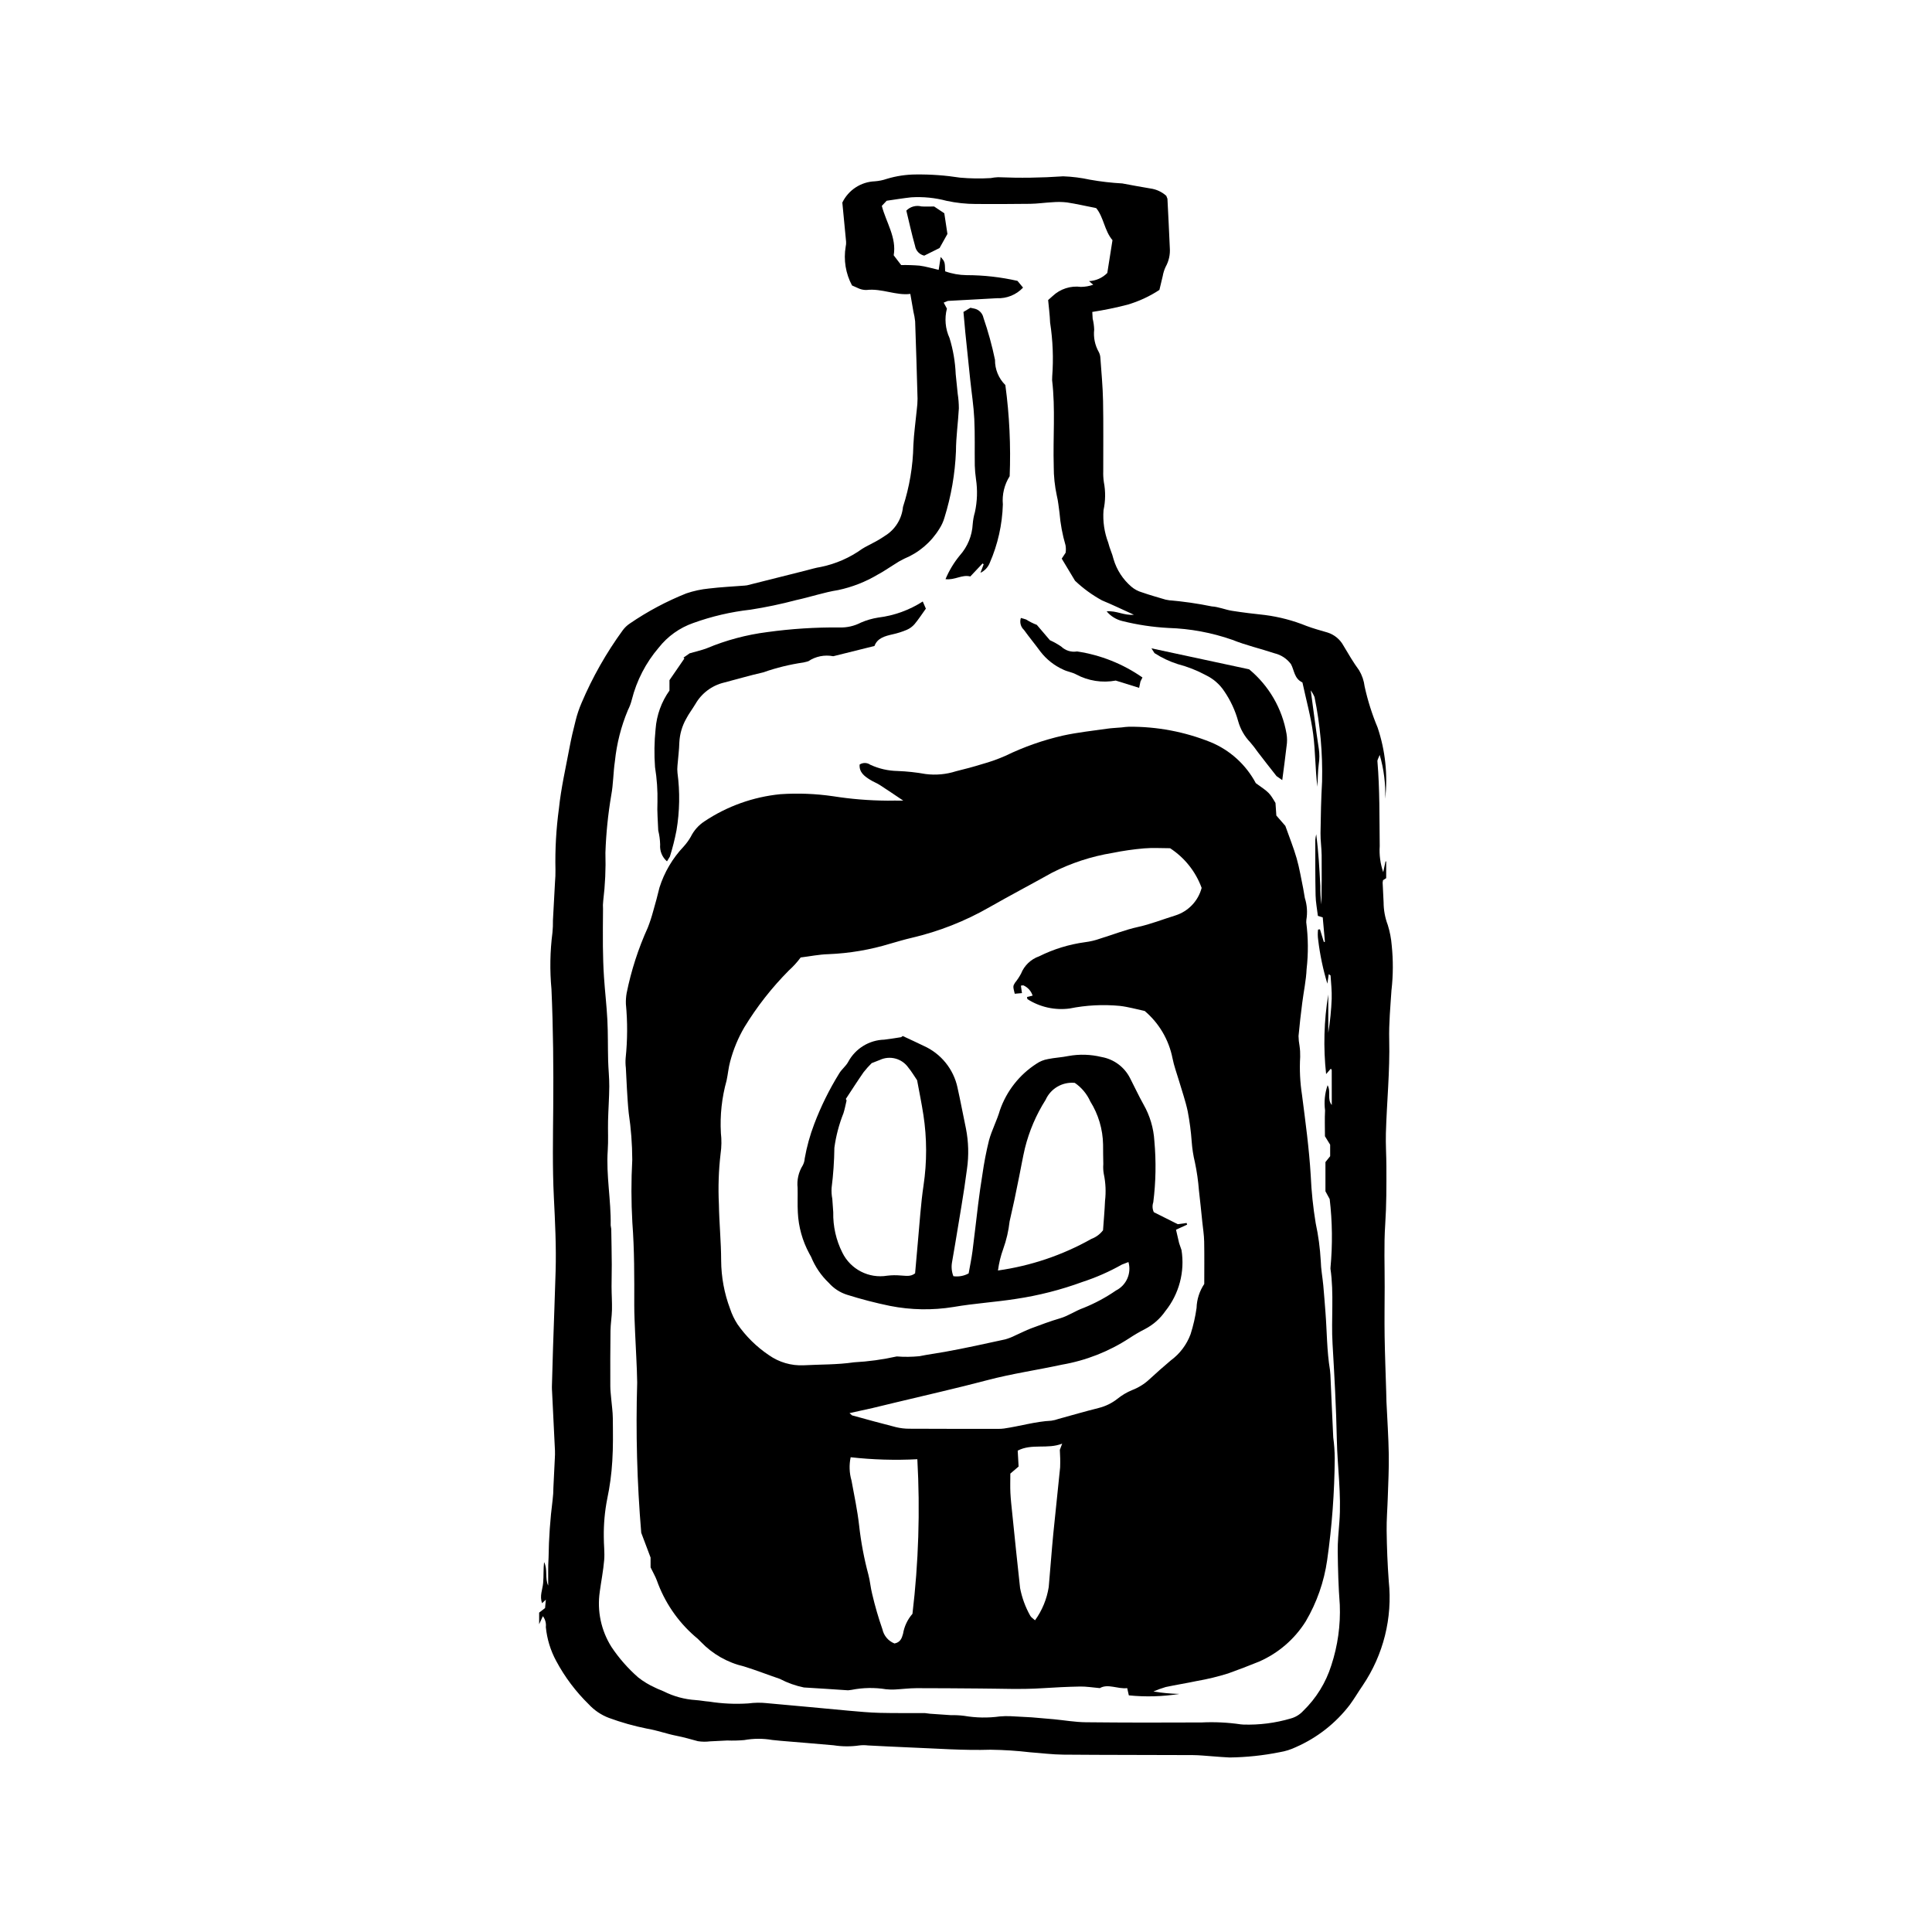
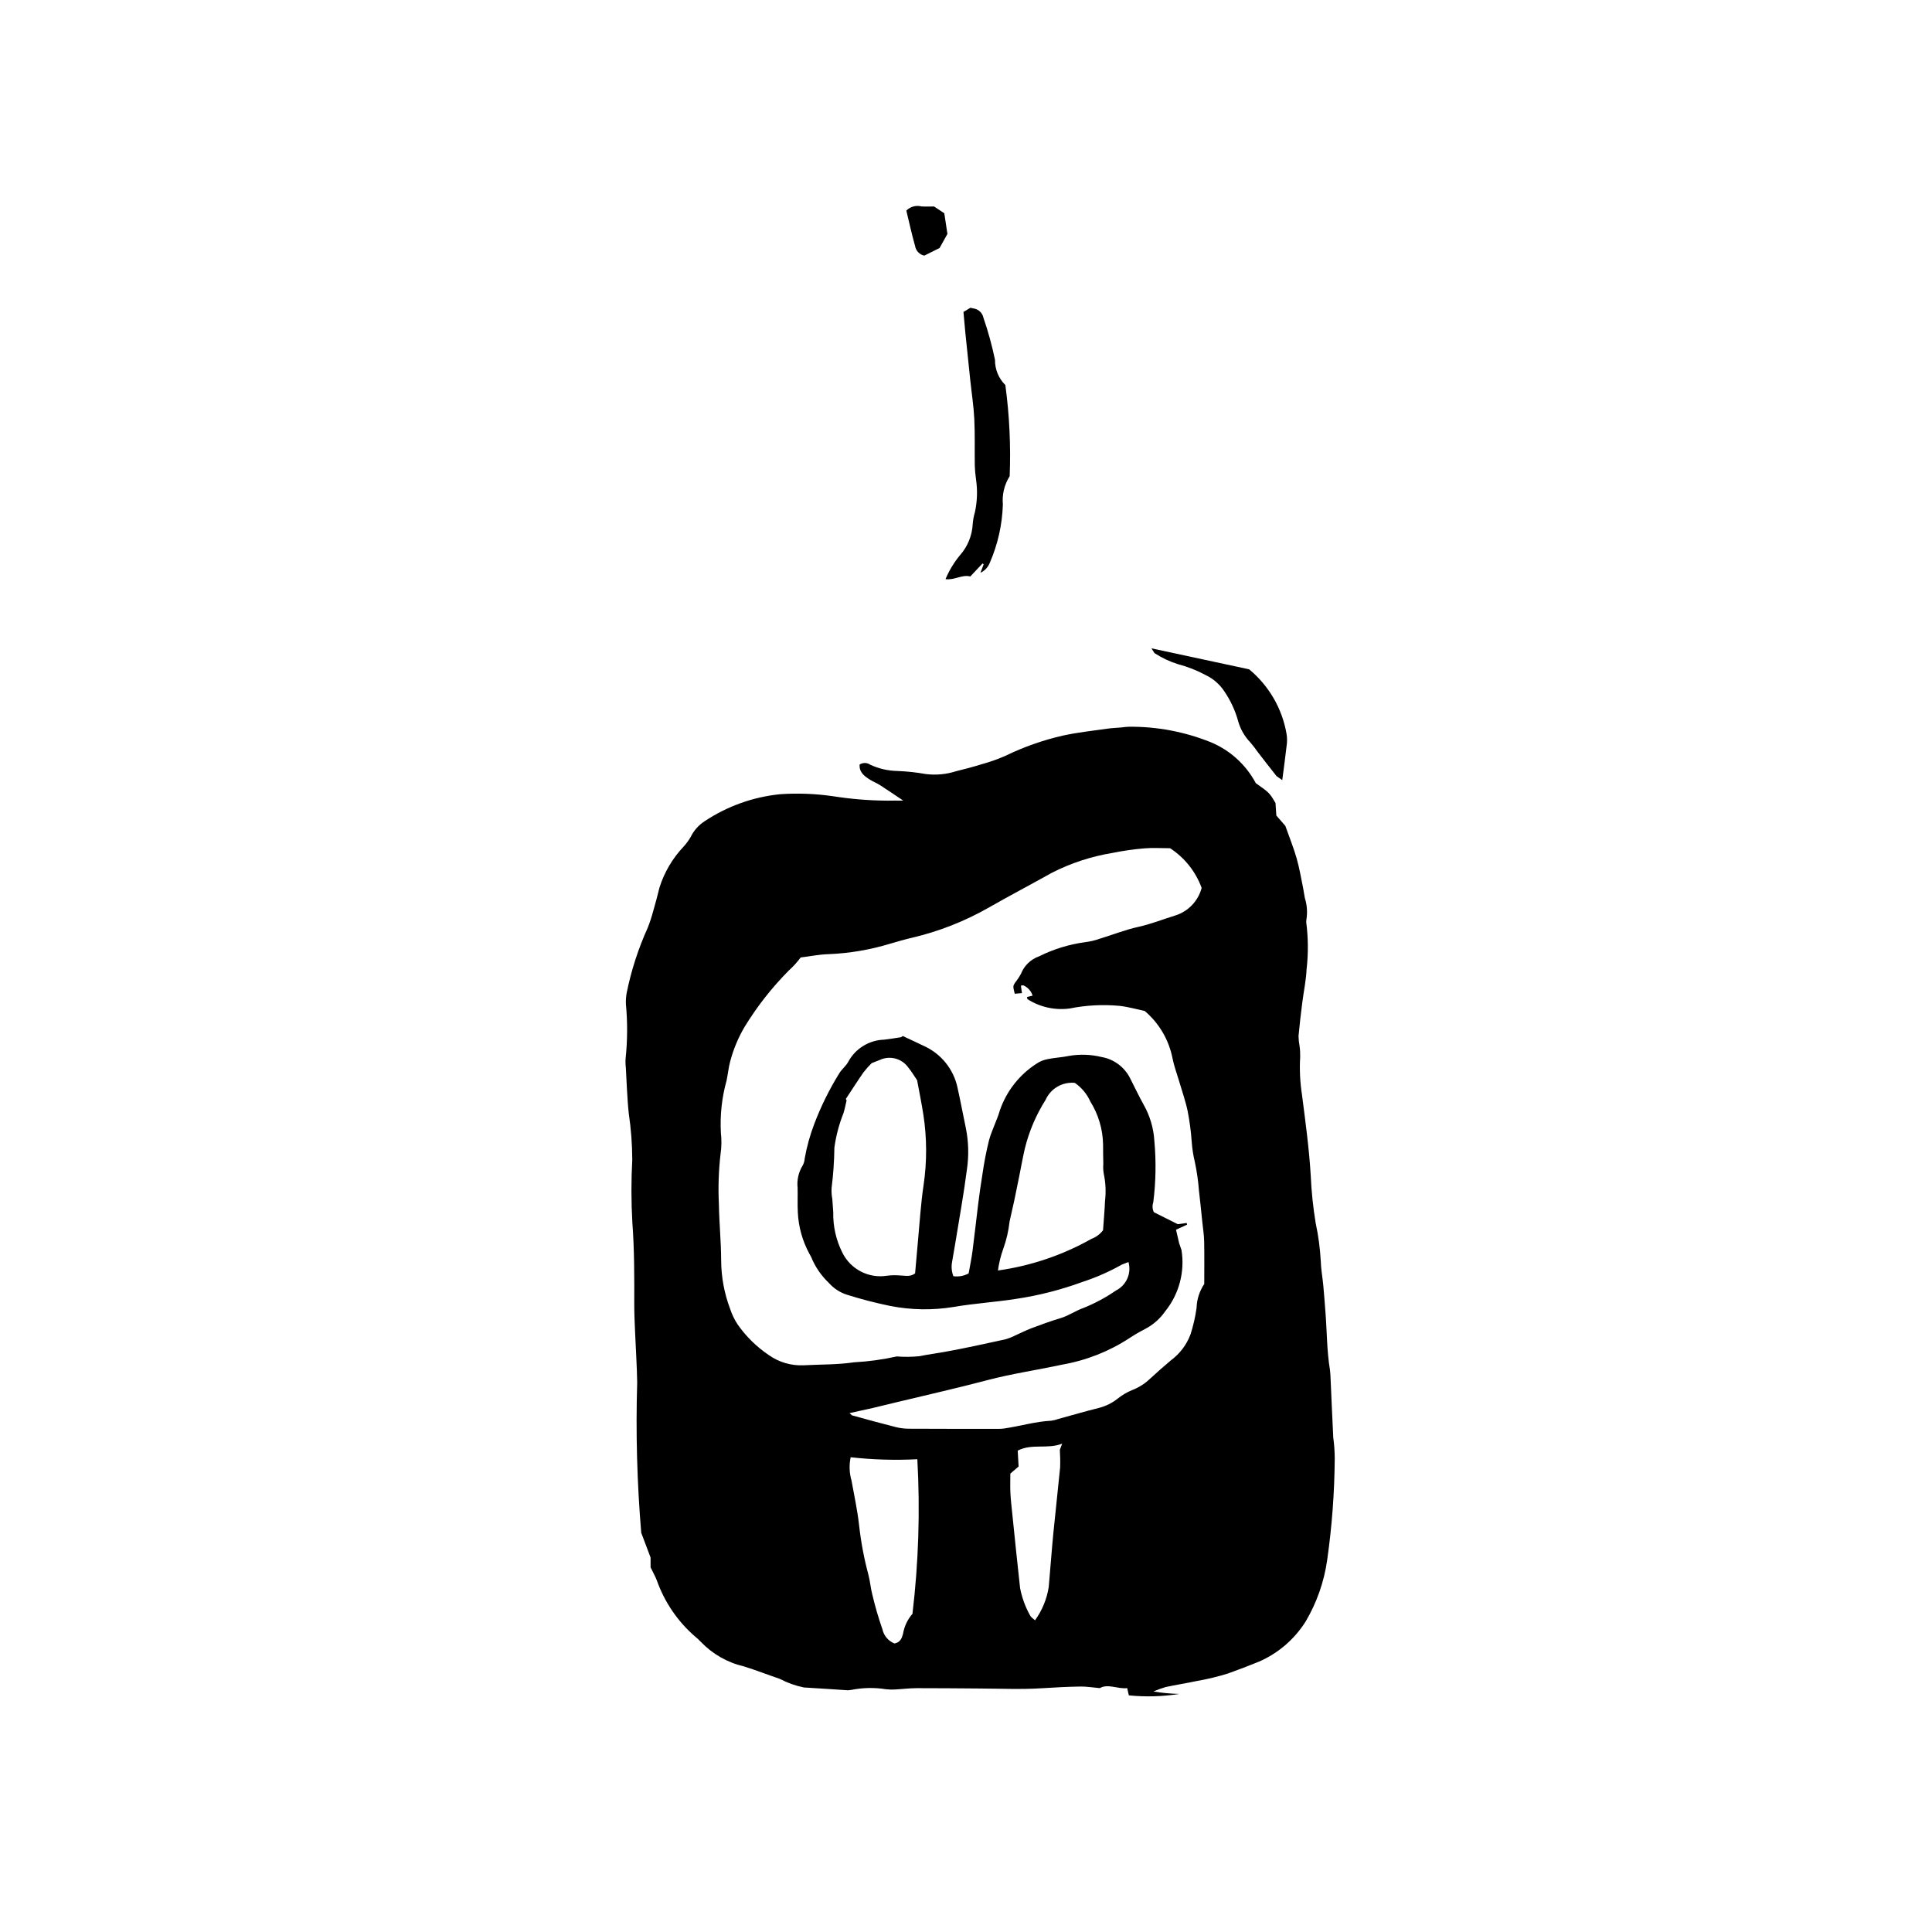
<svg xmlns="http://www.w3.org/2000/svg" fill="#000000" width="800px" height="800px" version="1.1" viewBox="144 144 512 512">
  <g>
-     <path d="m286.88 571.36v3.078l0.984-2.137c0.629 0.824 0.914 1.859 0.789 2.891 0.305 3.152 1.242 6.211 2.75 8.992 2.266 4.234 5.168 8.098 8.602 11.453 1.48 1.609 3.32 2.852 5.367 3.625 3.266 1.199 6.613 2.148 10.023 2.832 2.672 0.43 5.25 1.395 7.91 1.914 1.914 0.371 3.758 0.918 5.625 1.418v0.004c1.066 0.168 2.152 0.184 3.227 0.047l4.551-0.227c1.508 0.055 3.019 0.02 4.523-0.113 2.457-0.441 4.973-0.453 7.434-0.027l2.273 0.227c4.66 0.391 9.32 0.762 13.977 1.18h-0.004c2.258 0.355 4.555 0.371 6.816 0.043 0.758-0.094 1.523-0.094 2.281 0 3.586 0.168 7.168 0.383 10.754 0.516 7.277 0.277 14.539 0.852 21.84 0.617l0.004 0.004c3.477 0.047 6.949 0.273 10.406 0.68 2.922 0.211 5.852 0.594 8.777 0.621 11.434 0.102 22.867 0.066 34.301 0.121 1.738 0.008 3.473 0.203 5.211 0.32 1.516 0.102 3.031 0.258 4.551 0.312h-0.004c4.465-0.055 8.91-0.523 13.285-1.402 1.504-0.246 2.965-0.707 4.34-1.367 5.609-2.465 10.504-6.309 14.227-11.172 1.227-1.656 2.262-3.457 3.438-5.152v-0.004c5.481-8.105 7.926-17.887 6.898-27.621-0.332-4.457-0.504-8.906-0.562-13.359-0.043-2.934 0.211-5.871 0.301-8.809 0.117-3.801 0.332-7.609 0.266-11.406-0.078-4.672-0.402-9.344-0.617-14.016l-0.066-2.613c-0.145-4.887-0.34-9.773-0.418-14.656-0.066-4.352 0-8.707 0.012-13.059 0.02-5.555-0.223-11.125 0.145-16.652 0.34-5.117 0.332-10.219 0.312-15.332-0.008-2.934-0.215-5.875-0.133-8.805 0.23-8.25 1.086-16.469 0.879-24.742-0.109-4.434 0.324-8.883 0.609-13.316l0.012-0.004c0.43-3.887 0.449-7.812 0.047-11.703-0.145-1.844-0.496-3.664-1.047-5.426-0.73-1.93-1.105-3.973-1.109-6.035l-0.254-5.199 0.102-0.637 0.84-0.539v-4.434l-0.176-0.012-0.609 2.856c-0.77-2.215-1.086-4.562-0.93-6.902-0.094-7.496 0.027-14.996-0.609-22.477-0.035-0.418 0.301-0.871 0.605-1.707h-0.004c1.109 3.777 1.602 7.707 1.457 11.641 0.715-6.367 0.031-12.812-2.008-18.883-1.473-3.516-2.621-7.16-3.441-10.883-0.184-1.512-0.68-2.973-1.461-4.281-1.539-2.106-2.832-4.324-4.156-6.551-0.898-1.648-2.398-2.887-4.188-3.461-1.879-0.551-3.773-1.059-5.602-1.75-3.527-1.434-7.227-2.406-11.004-2.894-2.914-0.312-5.828-0.656-8.719-1.113-1.812-0.285-3.57-1.066-5.379-1.168-3.727-0.766-7.496-1.309-11.285-1.625l-0.961-0.172c-2.074-0.621-4.164-1.195-6.207-1.914-1.047-0.293-2.019-0.809-2.848-1.512-2.246-1.922-3.887-4.453-4.727-7.289-0.34-1.477-1.051-2.871-1.398-4.348h0.004c-1.055-2.754-1.488-5.707-1.262-8.648 0.527-2.441 0.559-4.969 0.086-7.426-0.141-0.973-0.195-1.953-0.16-2.934-0.016-6.195 0.07-12.395-0.051-18.582-0.074-3.797-0.441-7.59-0.707-11.387-0.023-0.539-0.164-1.07-0.41-1.551-1.031-1.809-1.465-3.898-1.234-5.969-0.035-0.973-0.168-1.945-0.402-2.894l-0.102-1.789v0.004c3.148-0.484 6.266-1.129 9.348-1.926 2.992-0.879 5.836-2.195 8.441-3.91l0.871-3.637c0.148-0.855 0.41-1.684 0.777-2.473 0.855-1.531 1.242-3.277 1.109-5.027-0.188-4.344-0.402-8.684-0.629-13.027l-0.301-0.766c-1.18-1.062-2.652-1.742-4.223-1.953-2.559-0.41-5.102-0.914-7.438-1.336-2.875-0.16-5.738-0.488-8.57-0.992-2.336-0.508-4.707-0.809-7.094-0.895-5.746 0.398-11.512 0.48-17.266 0.238-0.652 0.027-1.301 0.105-1.941 0.23-2.707 0.164-5.426 0.125-8.129-0.117-3.867-0.605-7.777-0.887-11.691-0.84-2.613 0.012-5.211 0.402-7.711 1.16-1.023 0.352-2.09 0.574-3.172 0.652-3.695 0.141-7.008 2.309-8.621 5.633l0.996 10.371c0.031 0.434-0.004 0.871-0.105 1.297-0.602 3.523-0.012 7.148 1.68 10.301l1.949 0.863c0.609 0.238 1.258 0.348 1.914 0.332 4.031-0.465 7.793 1.531 11.586 1.043l0.82 4.707c0.211 0.844 0.363 1.699 0.457 2.562 0.242 6.832 0.453 13.664 0.637 20.5-0.008 0.977-0.074 1.953-0.203 2.926-0.301 3.141-0.762 6.269-0.906 9.414-0.105 5.555-1.035 11.062-2.75 16.344-0.305 3.195-2.106 6.059-4.863 7.711-0.977 0.676-2.004 1.285-3.066 1.82-0.941 0.531-1.938 0.973-2.848 1.551h-0.004c-3.273 2.363-7.012 4.004-10.965 4.816-1.391 0.211-2.75 0.641-4.121 0.984l-15.469 3.891-0.648 0.074c-3.144 0.246-6.297 0.395-9.426 0.773-2.051 0.199-4.074 0.633-6.023 1.297-5.258 2.102-10.273 4.777-14.949 7.973-0.723 0.48-1.355 1.082-1.871 1.777-4.359 5.981-8.023 12.438-10.918 19.246-0.648 1.5-1.176 3.051-1.57 4.637-0.629 2.418-1.191 4.859-1.652 7.316-1 5.336-2.223 10.652-2.785 16.039-0.734 5.394-1.043 10.836-0.922 16.277 0.016 1.09-0.023 2.18-0.121 3.266l-0.547 10.094c0.023 1.086-0.02 2.176-0.129 3.258-0.641 4.973-0.727 10-0.262 14.992 0.465 10.441 0.555 20.883 0.469 31.328-0.066 7.945-0.227 15.906 0.168 23.836 0.324 6.527 0.652 13.039 0.465 19.566-0.195 6.742-0.461 13.48-0.684 20.223l-0.301 10.438c-0.012 0.434 0.027 0.867 0.047 1.301l0.766 15.645c0.031 0.652-0.004 1.309-0.035 1.957l-0.383 7.812c0 1.09-0.07 2.176-0.207 3.254-0.645 5.066-1.004 10.16-1.07 15.266-0.168 2.469-0.074 4.957-0.102 7.438-0.934-2.035-0.066-4.242-1.09-6.234-0.211 1.852-0.09 3.699-0.246 5.527-0.148 1.77-1.008 3.496-0.273 5.367l0.988-0.934-0.207 2.227zm16.062-5.543c0.383-2.801 0.938-5.586 1.172-8.398 0.168-2.039-0.121-4.113-0.102-6.172-0.043-3.363 0.258-6.727 0.906-10.027 0.699-3.289 1.145-6.629 1.344-9.988 0.246-3.793 0.176-7.609 0.141-11.414-0.016-1.73-0.285-3.457-0.43-5.188-0.09-1.082-0.23-2.168-0.234-3.25-0.012-4.898-0.023-9.801 0.047-14.699 0.023-1.844 0.348-3.68 0.391-5.523 0.047-2.062-0.102-4.125-0.109-6.188-0.012-1.945 0.07-3.894 0.055-5.84-0.02-3.148-0.078-6.293-0.137-9.441l-0.152-0.965c0.121-6.637-1.234-13.215-0.777-19.875 0.18-2.598 0.02-5.219 0.082-7.828 0.074-3.039 0.301-6.078 0.324-9.117 0.016-2.273-0.242-4.551-0.301-6.828-0.094-3.594-0.02-7.191-0.203-10.781-0.191-3.793-0.648-7.578-0.898-11.371-0.18-2.711-0.254-5.434-0.289-8.152-0.039-3.266 0.016-6.531 0.031-9.797l0.004 0.004c-0.055-0.762-0.039-1.527 0.055-2.285 0.512-4.211 0.703-8.453 0.578-12.695 0.172-5.106 0.688-10.195 1.539-15.23 0.562-2.977 0.531-6.062 0.98-9.07 0.48-4.652 1.641-9.211 3.449-13.523 0.445-0.875 0.789-1.797 1.027-2.75 1.281-5.082 3.719-9.801 7.129-13.785 2.363-3.008 5.539-5.273 9.152-6.535 4.902-1.77 10-2.957 15.184-3.535 4.082-0.637 8.133-1.484 12.125-2.547 3.711-0.797 7.34-2.055 11.074-2.641h0.004c3.723-0.785 7.293-2.184 10.559-4.137 1.445-0.75 2.777-1.715 4.172-2.562h0.004c0.895-0.613 1.836-1.156 2.812-1.629 3.852-1.586 7.098-4.352 9.277-7.898 0.594-0.91 1.051-1.906 1.355-2.953 1.785-5.715 2.812-11.637 3.055-17.621 0.016-3.793 0.566-7.582 0.77-11.375-0.008-1.301-0.109-2.594-0.309-3.879l-0.527-5.172c-0.133-3.25-0.684-6.469-1.637-9.574-1.121-2.441-1.367-5.199-0.695-7.801l-0.848-1.582 1.094-0.453c4.332-0.25 8.676-0.453 13.012-0.715 2.606 0.117 5.133-0.91 6.922-2.809l-1.477-1.785c-4.426-1.004-8.949-1.516-13.488-1.52-1.938-0.02-3.859-0.363-5.684-1.016-0.066-2.519-0.066-2.519-1.176-3.812l-0.539 3.426c-1.789-0.406-3.41-0.906-5.066-1.117-1.617-0.133-3.246-0.184-4.871-0.152l-1.98-2.59c0.805-4.691-1.984-8.664-3.148-13.09l1.285-1.367c2.453-0.348 4.473-0.688 6.504-0.906 3.156-0.195 6.32 0.117 9.371 0.93 2.555 0.551 5.16 0.832 7.773 0.836 4.789 0.016 9.582 0.027 14.371-0.043 1.953-0.027 3.894-0.32 5.848-0.418 1.297-0.117 2.602-0.102 3.894 0.043 2.465 0.375 4.906 0.941 7.766 1.512 1.977 2.367 2.18 6 4.316 8.496l-1.375 8.691c-1.285 1.305-3.012 2.074-4.84 2.16l1.109 0.957c-1.043 0.367-2.141 0.559-3.246 0.574-2.738-0.363-5.496 0.527-7.504 2.422l-1.195 1.062c0.172 1.906 0.449 3.938 0.52 5.977 0.73 4.727 0.918 9.52 0.559 14.285l-0.027 0.977c0.906 7.598 0.203 15.23 0.434 22.84h-0.004c-0.008 2.613 0.27 5.219 0.82 7.769 0.367 1.469 0.484 3 0.707 4.504v0.004c0.238 2.922 0.773 5.809 1.598 8.625 0.113 0.652 0.125 1.316 0.031 1.973l-1.035 1.574 3.512 5.844h-0.004c2.156 2.051 4.57 3.812 7.184 5.234 2.684 1.102 5.297 2.375 8.426 3.789-2.637 0.254-4.598-1.137-7.219-0.895h0.004c1.074 1.277 2.527 2.176 4.148 2.57 4.016 1 8.117 1.613 12.246 1.832 5.766 0.18 11.469 1.242 16.914 3.144 3.617 1.453 7.465 2.336 11.176 3.57 1.75 0.414 3.293 1.43 4.359 2.875 0.887 1.586 0.836 3.828 3.039 4.852 0.984 4.59 2.254 9.105 2.852 13.711 0.598 4.602 0.523 9.27 1.121 13.918 0.109-2.043 0.102-4.098 0.367-6.117l0.004-0.004c0.191-1.281 0.191-2.582 0.008-3.863-0.754-4.914-1.375-9.844-2.148-15.547h-0.004c0.406 0.551 0.746 1.145 1.008 1.777 1.504 7.359 2.176 14.863 2 22.371-0.262 4.551-0.352 9.117-0.414 13.676-0.027 1.949 0.277 3.898 0.301 5.848 0.051 4.34 0.016 8.684-0.059 13.031h-0.004c-0.215-1.617-0.312-3.246-0.289-4.879-0.238-4.547-0.492-9.094-1.078-13.684v-0.004c-0.129 0.492-0.211 0.996-0.254 1.504 0 4.898-0.027 9.801 0.078 14.695 0.039 1.828 0.402 3.652 0.609 5.422l1.285 0.402 0.578 6.461-0.277 0.078-1.035-3.379-0.504 0.07h-0.004c-0.105 0.918-0.094 1.848 0.039 2.762 0.469 3.922 1.281 7.797 2.43 11.578l0.367-2.516 0.477 0.336c0.133 2.047 0.371 4.098 0.301 6.137h0.004c-0.117 3.039-0.422 6.066-0.906 9.07v-10.148c-1.152 6.965-1.344 14.059-0.574 21.078l1.25-1.438 0.238 0.352c0.016 3.047 0.012 6.094 0.012 9.281-1.305-1.562-0.145-3.441-1.109-5.254h0.004c-0.742 2.144-0.973 4.434-0.676 6.684-0.121 2.277-0.027 4.566-0.027 6.852l1.379 2.242v3.043l-1.25 1.559v7.738l1.125 2.07c0.711 6.023 0.781 12.105 0.215 18.145l-0.008 0.324c0.965 6.606 0.164 13.258 0.551 19.883 0.496 8.465 0.965 16.941 1.137 25.418 0.148 7.285 1.242 14.543 0.668 21.848-0.203 2.602-0.469 5.215-0.434 7.816 0.059 4.676 0.184 9.355 0.543 14.016l0.004 0.008c0.223 5.453-0.535 10.902-2.238 16.086-1.445 4.598-4.012 8.762-7.477 12.109-0.887 0.965-2.031 1.66-3.297 2-4.078 1.203-8.32 1.742-12.566 1.602l-0.652-0.051c-3.445-0.508-6.934-0.676-10.414-0.504-10.234 0.051-20.473 0.055-30.707-0.055-2.812-0.031-5.625-0.527-8.438-0.797l-5.844-0.504-5.543-0.301h0.004c-0.977-0.047-1.953-0.027-2.922 0.059-3.133 0.43-6.312 0.379-9.43-0.156-1.184-0.148-2.383-0.207-3.578-0.184l-5.519-0.379-1.293-0.164c-4.016-0.023-8.035 0.035-12.051-0.066-2.711-0.07-5.422-0.324-8.125-0.566-7.254-0.656-14.504-1.379-21.766-2.004v-0.004c-1.625-0.168-3.266-0.145-4.887 0.074-3.469 0.227-6.949 0.066-10.379-0.48-1.191-0.078-2.371-0.332-3.562-0.402v-0.004c-2.941-0.188-5.812-0.965-8.449-2.285-0.773-0.383-1.621-0.621-2.371-1.039-1.582-0.711-3.07-1.613-4.434-2.688-2.699-2.367-5.078-5.074-7.07-8.059-2.754-4.356-3.852-9.551-3.102-14.648z" />
    <path d="m310.14 432.52c0.137 2.16 0.246 4.328 0.48 6.477 0.609 4.086 0.922 8.211 0.938 12.344-0.301 5.547-0.293 11.102 0.023 16.648 0.551 7.293 0.52 14.566 0.504 21.855-0.004 2.5 0.137 5.004 0.234 7.508 0.176 4.344 0.48 8.688 0.543 13.035v-0.004c-0.398 13.285-0.039 26.578 1.074 39.82l2.473 6.559 0.004 2.613c0.641 1.324 1.25 2.367 1.668 3.481l-0.004-0.004c2.016 5.668 5.441 10.73 9.961 14.699 0.602 0.473 1.164 0.988 1.684 1.547 3.094 3.238 7.066 5.504 11.43 6.519 3.215 0.992 6.348 2.231 9.539 3.312v0.004c2 1.047 4.137 1.809 6.348 2.262 3.902 0.219 7.805 0.504 11.707 0.75l0.969-0.121v-0.004c2.996-0.586 6.074-0.641 9.086-0.152 0.754 0.078 1.512 0.102 2.266 0.07 1.949-0.102 3.898-0.352 5.844-0.359 5.547-0.02 11.094 0.066 16.641 0.09s11.082 0.285 16.625-0.074c3.363-0.215 6.734-0.387 10.102-0.449 1.598-0.027 3.203 0.25 5.188 0.422 2.164-1.258 4.715 0.293 7.254 0l0.43 1.914 0.004 0.004c4.457 0.453 8.953 0.324 13.379-0.379-2.301-0.051-4.594-0.27-6.863-0.648 1.059-0.457 2.141-0.852 3.246-1.18 2.766-0.586 5.562-1.023 8.328-1.613v0.004c2.781-0.488 5.531-1.152 8.227-1.996 2.738-0.973 5.465-2.035 8.172-3.125 5.113-2.231 9.434-5.953 12.395-10.684 2.93-4.988 4.859-10.496 5.672-16.223 1.277-8.938 1.945-17.949 2.008-26.977-0.012-1.848-0.145-3.691-0.395-5.519-0.273-5.535-0.504-11.07-0.754-16.605l-0.117-1.301c-0.84-5.051-0.793-10.172-1.191-15.254-0.188-2.383-0.355-4.766-0.578-7.141-0.203-2.164-0.621-4.32-0.668-6.488l-0.004-0.004c-0.184-3.359-0.629-6.699-1.34-9.988-0.691-4.176-1.129-8.391-1.316-12.621-0.426-7.176-1.402-14.285-2.316-21.402v-0.004c-0.516-3.328-0.68-6.703-0.48-10.07 0.023-0.977-0.031-1.953-0.172-2.922-0.164-0.852-0.25-1.719-0.266-2.586 0.262-2.922 0.613-5.836 0.977-8.75 0.379-3.023 1.039-6.019 1.164-9.043h0.004c0.465-4.106 0.43-8.25-0.102-12.348l0.031-0.648v-0.004c0.328-1.934 0.191-3.922-0.402-5.797l-0.441-2.555c-0.551-2.652-0.984-5.34-1.727-7.941-0.805-2.809-1.914-5.531-3-8.613l-2.383-2.738-0.227-3.336c-1.613-2.703-1.613-2.703-5.219-5.246h0.004c-2.606-4.894-6.828-8.734-11.949-10.855-6.887-2.769-14.246-4.16-21.664-4.098-0.652 0.027-1.305 0.09-1.949 0.184-1.297 0.113-2.609 0.16-3.894 0.344-3.867 0.555-7.769 0.973-11.582 1.801-5.309 1.207-10.465 3.019-15.363 5.402-1.992 0.871-4.043 1.598-6.137 2.176-2.285 0.707-4.598 1.328-6.922 1.891-2.594 0.832-5.34 1.082-8.043 0.738-2.457-0.441-4.941-0.711-7.438-0.805-2.5-0.043-4.961-0.609-7.231-1.66-0.84-0.59-1.957-0.609-2.82-0.051-0.148 2.074 1.277 3.09 2.762 4.031 0.82 0.52 1.758 0.859 2.578 1.387 1.914 1.223 3.781 2.512 6.227 4.148-1.707 0-3.008-0.035-4.309 0.008l-0.004-0.004c-4.785-0.035-9.566-0.426-14.297-1.172-4.617-0.672-9.297-0.852-13.957-0.539-7.184 0.707-14.086 3.172-20.094 7.176-1.562 1.016-2.824 2.43-3.648 4.102-0.539 0.934-1.176 1.812-1.902 2.609-2.93 3.09-5.117 6.801-6.398 10.859-0.504 2.117-1.078 4.207-1.676 6.293l-0.004 0.004c-0.387 1.461-0.859 2.898-1.41 4.305-2.519 5.555-4.402 11.375-5.609 17.355-0.168 0.957-0.234 1.926-0.199 2.898 0.453 4.766 0.43 9.566-0.066 14.328-0.07 0.863-0.051 1.734 0.055 2.598zm75.672 139.16c-1.309 1.496-2.172 3.328-2.496 5.289-0.324 1.211-0.742 2.285-2.273 2.57h0.004c-1.625-0.641-2.824-2.051-3.195-3.758-1.07-3.066-1.977-6.191-2.715-9.355-0.434-1.676-0.551-3.434-1-5.102v-0.004c-1.152-4.297-1.977-8.676-2.465-13.098-0.449-3.981-1.293-7.918-2.016-11.867-0.582-2.004-0.656-4.125-0.223-6.168 5.867 0.656 11.777 0.832 17.672 0.523 0.758 13.668 0.324 27.375-1.293 40.969zm39.133-38.805c-0.559 5.832-1.238 11.652-1.801 17.484-0.461 4.75-0.797 9.512-1.223 14.262h-0.004c-0.504 3.168-1.746 6.176-3.625 8.773-0.547-0.512-1.074-0.797-1.273-1.23l-0.004 0.004c-1.281-2.277-2.184-4.742-2.68-7.305-0.734-6.574-1.395-13.156-2.074-19.738-0.188-1.832-0.402-3.664-0.496-5.504-0.082-1.613-0.016-3.238-0.016-5.106l2.191-1.871-0.238-4.211c3.727-1.961 7.926-0.301 11.789-1.863l-0.621 1.645h-0.004c0.105 1.551 0.133 3.106 0.078 4.66zm-89.906-88.66h0.004c-0.262-4.672 0.25-9.352 1.508-13.855 0.367-1.695 0.504-3.445 0.965-5.117h0.004c0.836-3.152 2.094-6.184 3.738-9 3.328-5.465 7.289-10.52 11.797-15.059 1.156-1.039 2.207-2.191 3.129-3.445 2.461-0.301 4.918-0.816 7.383-0.875h0.004c5.551-0.227 11.051-1.16 16.363-2.785 1.883-0.539 3.762-1.102 5.668-1.543 7.215-1.684 14.148-4.41 20.574-8.098 5.481-3.125 11.07-6.059 16.578-9.137h-0.004c5.051-2.578 10.473-4.352 16.066-5.266 2.773-0.562 5.574-0.969 8.391-1.207 2.258-0.195 4.547-0.039 6.875-0.039h0.004c3.852 2.508 6.785 6.195 8.363 10.516-0.91 3.453-3.523 6.203-6.926 7.289-3.32 1.02-6.531 2.316-9.961 3.066-3.379 0.742-6.629 2.047-9.953 3.059-1.328 0.48-2.711 0.809-4.113 0.98-4.207 0.574-8.293 1.832-12.094 3.727-2.195 0.762-3.953 2.441-4.816 4.602-0.461 0.859-1 1.672-1.613 2.43-0.555 0.898-0.531 0.973-0.055 2.894l1.914-0.168-0.281-1.977 0.625-0.09 0.004 0.004c1.184 0.504 2.09 1.504 2.477 2.731l-1.492 0.363 0.113 0.566h0.004c3.316 2.121 7.277 3 11.184 2.481 4.375-0.883 8.855-1.113 13.301-0.691 2.25 0.258 4.457 0.898 6.598 1.348h-0.004c3.805 3.223 6.402 7.637 7.367 12.527 0.391 2.019 1.129 3.973 1.715 5.957 0.789 2.703 1.738 5.367 2.316 8.113 0.512 2.672 0.867 5.367 1.059 8.078 0.133 1.836 0.418 3.66 0.852 5.449 0.516 2.441 0.867 4.914 1.059 7.402 0.332 2.797 0.605 5.602 0.898 8.406 0.18 1.723 0.461 3.441 0.492 5.168 0.074 3.809 0.023 7.617 0.023 11.25v-0.004c-1.266 1.887-1.973 4.09-2.039 6.359-0.332 2.363-0.863 4.691-1.59 6.965-1.031 2.773-2.852 5.188-5.238 6.938-1.91 1.613-3.785 3.266-5.621 4.961-1.348 1.266-2.93 2.254-4.656 2.914-1.402 0.578-2.711 1.359-3.887 2.316-1.457 1.141-3.137 1.961-4.93 2.406-3.578 0.895-7.125 1.934-10.68 2.906l-0.004 0.004c-0.613 0.223-1.25 0.379-1.895 0.469-4.242 0.215-8.312 1.461-12.488 2.062v0.004c-0.543 0.07-1.086 0.105-1.629 0.098-7.832 0-15.66 0-23.492-0.039-1.195 0.004-2.383-0.137-3.547-0.418-3.898-0.984-7.777-2.062-11.656-3.125l-0.656-0.594 6.074-1.34 6.023-1.453c8.141-1.965 16.312-3.797 24.406-5.938 6.539-1.727 13.215-2.68 19.801-4.109 6.348-1.098 12.41-3.477 17.809-6.992 1.363-0.902 2.777-1.727 4.231-2.469 2.137-1.117 3.973-2.734 5.344-4.719 3.652-4.547 5.211-10.43 4.293-16.188l-0.633-1.84-0.824-3.551 2.949-1.359-0.137-0.426-2.348 0.316-6.344-3.184c-0.391-0.816-0.441-1.754-0.148-2.606 0.688-5.402 0.781-10.863 0.289-16.285-0.203-3.391-1.18-6.684-2.859-9.633-1.277-2.273-2.371-4.652-3.57-6.973-1.492-2.973-4.305-5.062-7.586-5.629-2.859-0.695-5.84-0.789-8.738-0.266-1.805 0.375-3.672 0.449-5.481 0.824v0.004c-1.07 0.184-2.09 0.594-2.988 1.207-4.527 2.906-7.945 7.254-9.707 12.336-0.777 2.711-2.148 5.25-2.891 7.969-0.73 2.953-1.309 5.941-1.734 8.953-0.449 2.68-0.805 5.375-1.152 8.074-0.516 4.098-0.945 8.211-1.484 12.305-0.266 2.027-0.691 4.035-1.027 5.949-1.234 0.672-2.648 0.934-4.043 0.738-0.449-1.152-0.578-2.406-0.371-3.629l0.828-4.828c1.074-6.648 2.293-13.285 3.148-19.969 0.512-3.566 0.418-7.191-0.281-10.727-0.77-3.617-1.426-7.254-2.242-10.863h0.004c-1.059-4.879-4.371-8.965-8.926-11.012-1.848-0.906-3.727-1.754-5.586-2.625l-0.422 0.312c-1.496 0.223-2.984 0.492-4.484 0.656h0.004c-4.004 0.109-7.644 2.356-9.543 5.879-0.594 1.129-1.738 1.961-2.391 3.074-2.633 4.254-4.852 8.75-6.625 13.43-1.121 2.941-1.961 5.984-2.512 9.086-0.039 0.652-0.219 1.285-0.531 1.859-1.102 1.77-1.578 3.859-1.352 5.934 0.051 2.176-0.059 4.356 0.059 6.527 0.18 3.82 1.223 7.547 3.043 10.91l0.473 0.859c1.059 2.609 2.66 4.961 4.703 6.902 1.297 1.469 2.969 2.555 4.836 3.144 3.734 1.176 7.527 2.16 11.363 2.949 5.555 1.098 11.262 1.195 16.852 0.285 5.461-0.945 11.02-1.277 16.496-2.133 6.031-0.895 11.957-2.406 17.68-4.508 3.617-1.18 7.109-2.719 10.426-4.59l1.746-0.676v-0.004c0.852 2.984-0.535 6.152-3.309 7.547-2.684 1.852-5.566 3.398-8.594 4.617-2.109 0.738-3.988 2.098-6.199 2.746-2.606 0.766-5.16 1.719-7.707 2.676-1.41 0.531-2.762 1.246-4.148 1.852h-0.004c-0.867 0.445-1.781 0.801-2.719 1.066-5.316 1.156-10.629 2.34-15.98 3.301-2.238 0.402-4.492 0.691-6.727 1.152-2 0.199-4.012 0.223-6.012 0.066-3.734 0.832-7.527 1.352-11.344 1.555-4.434 0.656-8.895 0.547-13.344 0.789-3.285 0.148-6.527-0.801-9.215-2.699-3.254-2.191-6.074-4.969-8.312-8.188-0.824-1.273-1.48-2.644-1.957-4.086-1.535-4.078-2.336-8.398-2.367-12.758-0.008-4.992-0.52-9.984-0.598-14.977-0.219-4.457-0.07-8.926 0.449-13.359 0.266-1.84 0.289-3.699 0.074-5.543zm101.48 10.914 0.004-0.004c0.492 2.344 0.602 4.754 0.32 7.133-0.102 2.484-0.332 4.965-0.527 7.773-0.789 1.043-1.859 1.836-3.086 2.293-7.656 4.312-16.055 7.148-24.758 8.371 0.262-1.965 0.73-3.891 1.406-5.75 0.84-2.344 1.402-4.773 1.676-7.25l1.273-5.699 1.297-6.359c0.496-2.449 0.922-4.914 1.492-7.348v0.004c1.125-4.543 2.981-8.879 5.488-12.832 1.344-3 4.453-4.805 7.727-4.488 1.793 1.227 3.215 2.926 4.106 4.914 2.148 3.43 3.32 7.379 3.391 11.426 0 1.738 0.027 3.481 0.062 5.219h-0.004c-0.062 0.867-0.02 1.738 0.133 2.594zm-68.359-19.906c1.555-2.356 3.074-4.734 4.688-7.059 0.668-0.852 1.387-1.66 2.156-2.418l2.156-0.848c2.672-1.246 5.856-0.398 7.555 2.016 0.895 1.086 1.613 2.316 2.328 3.359 0.578 3.144 1.199 6.121 1.656 9.121h0.004c0.957 6.227 0.969 12.559 0.039 18.789-0.719 4.828-1.008 9.719-1.465 14.586l-0.766 8.68c-1.254 0.988-2.566 0.605-3.848 0.57-1.176-0.105-2.359-0.09-3.531 0.051-4.887 0.812-9.727-1.676-11.906-6.125-1.664-3.312-2.488-6.984-2.406-10.691l-0.25-3.531v-0.004c-0.184-0.953-0.246-1.93-0.188-2.902 0.449-3.539 0.695-7.106 0.738-10.672 0.43-3.125 1.234-6.188 2.402-9.117 0.355-1.109 0.559-2.254 0.832-3.387z" />
-     <path d="m318.23 356.64c-0.117 2.469 0.125 4.953 0.207 7.43 0.305 1.227 0.477 2.481 0.508 3.742-0.145 1.688 0.527 3.344 1.809 4.453l0.77-1.254c0.715-2.277 1.297-4.594 1.75-6.934 0.852-5.047 0.941-10.191 0.266-15.262-0.07-0.648-0.07-1.301 0-1.949 0.156-2.055 0.449-4.106 0.492-6.16l0.004-0.004c0.113-2.176 0.73-4.301 1.801-6.203 0.691-1.348 1.641-2.559 2.418-3.871l0.004 0.004c1.629-2.879 4.375-4.957 7.59-5.734 3.469-0.895 6.91-1.922 10.402-2.707l0.004-0.004c3.477-1.223 7.066-2.102 10.715-2.629l1.246-0.324c1.941-1.301 4.316-1.773 6.606-1.324l10.922-2.719c0.762-2.09 2.754-2.621 4.82-3.09h0.004c1.277-0.281 2.523-0.676 3.727-1.184 0.797-0.34 1.5-0.855 2.066-1.508 1.035-1.227 1.906-2.586 3.004-4.113l-0.824-1.891v-0.004c-3.555 2.289-7.582 3.746-11.777 4.258-1.602 0.25-3.16 0.703-4.644 1.348-1.742 0.902-3.684 1.344-5.644 1.277-6.406-0.059-12.809 0.352-19.152 1.23-5.504 0.699-10.887 2.141-16.004 4.281-1.285 0.496-2.652 0.789-4.559 1.344l-1.637 1.145 0.25 0.215-3.957 5.754v2.746h0.004c-2.141 3.008-3.414 6.543-3.684 10.223-0.344 3.348-0.395 6.719-0.148 10.078 0.5 3.086 0.715 6.211 0.645 9.34z" />
    <path d="m401.14 296.77 3.254-3.453 0.285 0.23-0.852 2.254v-0.004c1.125-0.527 2.004-1.465 2.465-2.621 2.137-4.891 3.316-10.148 3.477-15.488-0.238-2.629 0.395-5.262 1.805-7.492 0.32-8.07-0.062-16.152-1.145-24.156-1.785-1.762-2.777-4.176-2.742-6.684-0.785-3.769-1.805-7.488-3.059-11.129-0.246-1.215-1.184-2.172-2.398-2.441l-1.062-0.223-1.84 1.102 0.488 5.398 1.309 12.621c0.363 3.445 0.906 6.887 1.074 10.34 0.203 4.117 0.07 8.25 0.133 12.375v0.004c0.039 1.191 0.145 2.383 0.316 3.562 0.438 2.906 0.344 5.867-0.277 8.738-0.309 1.043-0.504 2.117-0.59 3.199-0.164 3.062-1.359 5.977-3.398 8.266-1.57 1.906-2.856 4.031-3.812 6.312 2.484 0.316 4.371-1.293 6.57-0.711z" />
    <path d="m449.96 317.09c1.91 1.234 3.977 2.211 6.144 2.902 2.613 0.684 5.133 1.676 7.508 2.961 1.957 0.949 3.625 2.406 4.824 4.223 1.66 2.422 2.906 5.102 3.688 7.934 0.586 2.106 1.684 4.027 3.195 5.602 0.707 0.82 1.371 1.676 1.988 2.566 1.656 2.141 3.301 4.293 4.992 6.406l1.512 1.055c0.422-3.277 0.828-6.144 1.145-9.02l0.004-0.004c0.168-1.07 0.164-2.16-0.012-3.231-1.152-6.703-4.672-12.773-9.914-17.109l-25.895-5.562z" />
-     <path d="m419.72 316.67c1.602 2.082 3.695 3.731 6.094 4.805 1.066 0.523 2.316 0.676 3.352 1.238 3.215 1.734 6.926 2.312 10.52 1.645l6.195 1.926 0.352-1.688 0.531-1.059v0.004c-5.168-3.609-11.102-5.973-17.332-6.902-1.527 0.258-3.086-0.223-4.203-1.297-0.945-0.648-1.953-1.215-3-1.684l-3.465-4.066c-0.992-0.375-1.945-0.855-2.844-1.426l-1.379-0.402c-0.375 1.133-0.047 2.383 0.836 3.188 1.395 1.949 2.934 3.789 4.344 5.719z" />
    <path d="m391.55 198.72c-1.262 0-2.316 0.066-3.359-0.016-1.438-0.371-2.961 0.051-4.004 1.109 0.75 3.098 1.438 6.258 2.316 9.363v-0.004c0.207 1.277 1.172 2.297 2.434 2.574l4.059-2.019 2.082-3.727-0.828-5.481z" />
  </g>
</svg>